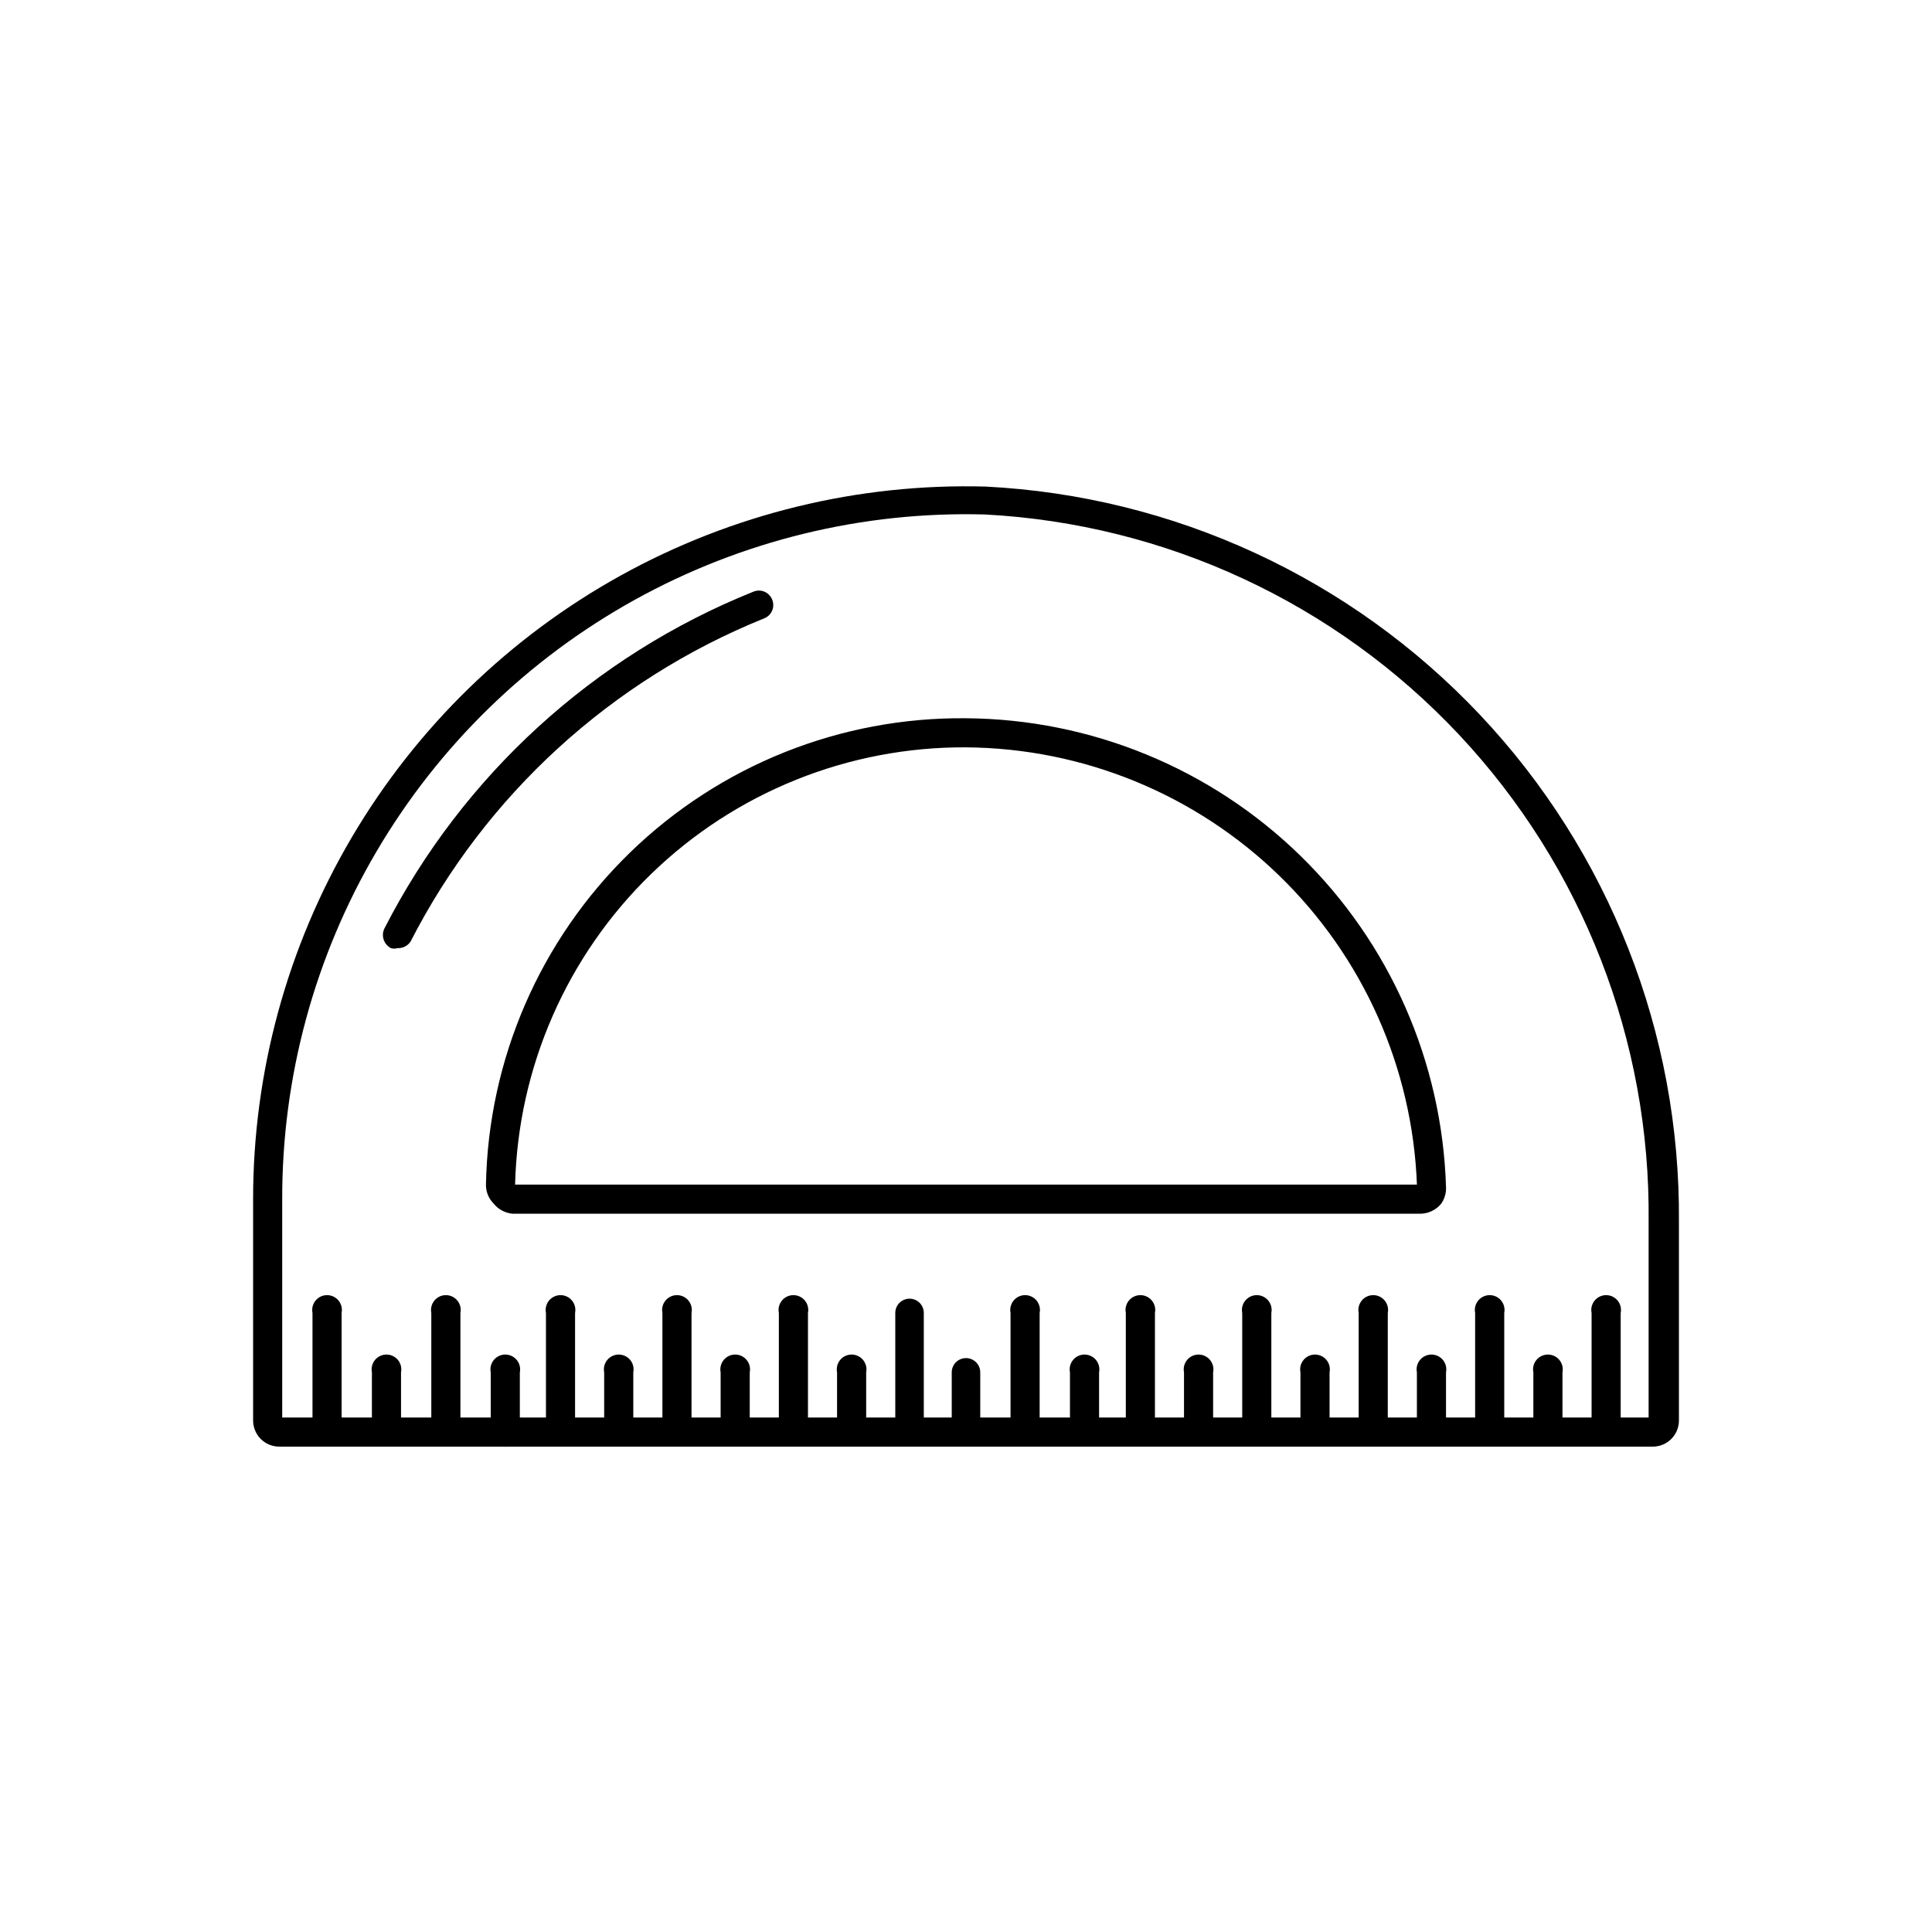
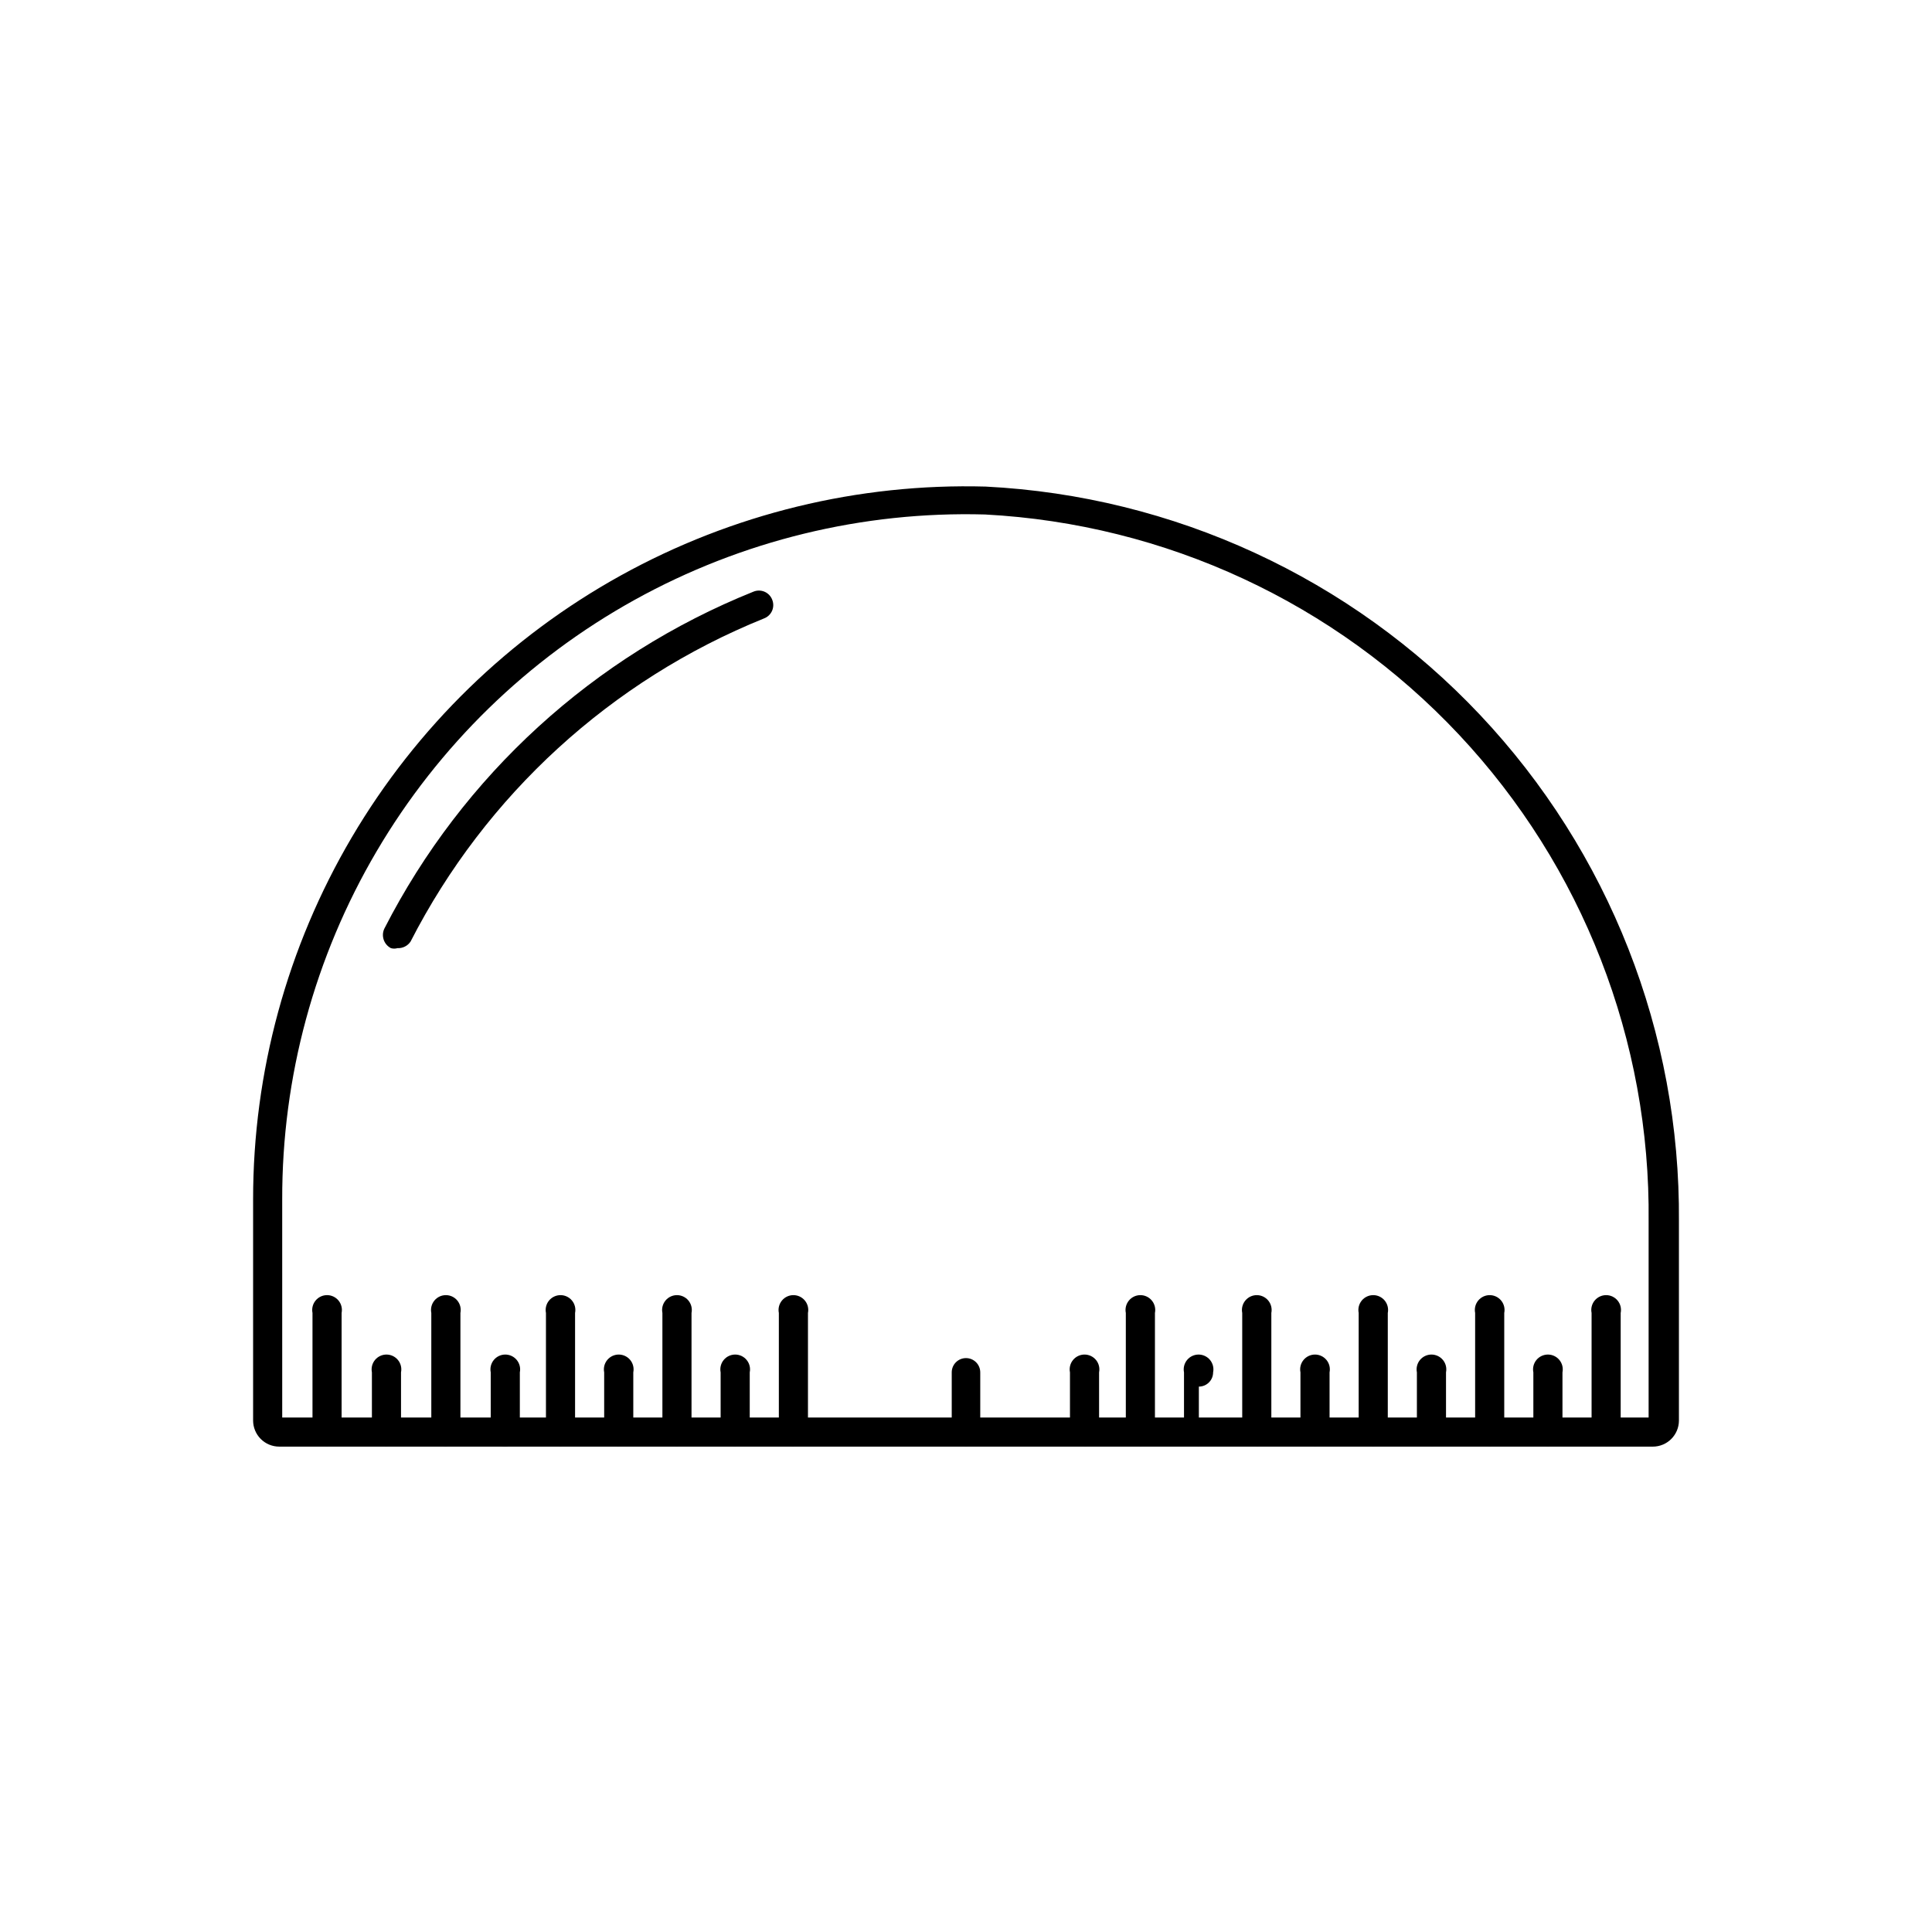
<svg xmlns="http://www.w3.org/2000/svg" fill="#000000" width="800px" height="800px" version="1.1" viewBox="144 144 512 512">
  <g>
    <path d="m582 527.37h-364c-1.836 0-3.598-0.73-4.898-2.027-1.297-1.301-2.027-3.062-2.027-4.898v-58.57c-0.012-33.758 9.02-66.902 26.16-95.988 17.141-29.086 41.758-53.047 71.297-69.391 29.539-16.344 62.922-24.477 96.668-23.547 49.824 2.516 96.754 24.176 130.99 60.465 34.234 36.289 53.133 84.398 52.742 134.29v52.742c0 3.824-3.102 6.926-6.926 6.926zm-363.21-7.715h362.11v-51.953c0.512-47.883-17.5-94.113-50.273-129.03-32.77-34.914-77.77-55.812-125.59-58.328-32.41-0.902-64.469 6.91-92.832 22.617-28.363 15.707-51.992 38.738-68.426 66.691-16.43 27.949-25.062 59.797-24.992 92.219z" />
    <path d="m249.33 395.27c-0.566 0.164-1.168 0.164-1.73 0-1.887-0.98-2.652-3.277-1.734-5.195 20.758-40.574 55.48-72.277 97.773-89.266 0.957-0.41 2.039-0.402 2.992 0.012 0.953 0.418 1.695 1.211 2.043 2.191 0.359 0.938 0.328 1.98-0.086 2.898-0.414 0.914-1.176 1.629-2.117 1.98-40.508 16.359-73.762 46.766-93.676 85.648-0.773 1.145-2.086 1.801-3.465 1.73z" />
-     <path d="m520.12 465.65h-240.25c-1.973-0.168-3.797-1.133-5.039-2.676-1.34-1.332-2.078-3.152-2.047-5.039 0.621-33.215 14.34-64.836 38.164-87.984 23.828-23.148 55.832-35.945 89.051-35.605 33.152 0.227 64.93 13.297 88.648 36.461 23.723 23.164 37.543 54.617 38.562 87.758 0.078 1.57-0.363 3.117-1.262 4.41-1.418 1.746-3.57 2.738-5.824 2.676zm-239.62-7.715h239c-1.176-30.984-14.254-60.32-36.512-81.902-22.258-21.586-51.98-33.754-82.984-33.977-31.125-0.172-61.074 11.867-83.418 33.531-22.344 21.668-35.297 51.234-36.082 82.348z" />
    <path d="m400 527.21c-2.09 0-3.781-1.691-3.781-3.777v-15.746c0-2.086 1.691-3.777 3.781-3.777 2.086 0 3.777 1.691 3.777 3.777v15.746c0 2.086-1.691 3.777-3.777 3.777z" />
    <path d="m431.49 527.21c-2.117 0-3.852-1.668-3.938-3.777v-15.746c-0.234-1.156 0.062-2.359 0.809-3.273 0.75-0.914 1.867-1.445 3.047-1.445 1.184 0 2.301 0.531 3.051 1.445 0.746 0.914 1.043 2.117 0.809 3.273v15.746c0 2.086-1.691 3.777-3.777 3.777z" />
-     <path d="m461.71 527.21c-2.113 0-3.852-1.668-3.938-3.777v-15.746c-0.234-1.156 0.062-2.359 0.812-3.273 0.746-0.914 1.867-1.445 3.047-1.445 1.18 0 2.301 0.531 3.047 1.445 0.746 0.914 1.047 2.117 0.809 3.273v15.746c0 2.086-1.691 3.777-3.777 3.777z" />
+     <path d="m461.71 527.21c-2.113 0-3.852-1.668-3.938-3.777v-15.746c-0.234-1.156 0.062-2.359 0.812-3.273 0.746-0.914 1.867-1.445 3.047-1.445 1.18 0 2.301 0.531 3.047 1.445 0.746 0.914 1.047 2.117 0.809 3.273c0 2.086-1.691 3.777-3.777 3.777z" />
    <path d="m492.57 527.21c-2.113 0-3.852-1.668-3.938-3.777v-15.746c-0.234-1.156 0.062-2.359 0.809-3.273 0.75-0.914 1.867-1.445 3.051-1.445 1.18 0 2.297 0.531 3.047 1.445 0.746 0.914 1.043 2.117 0.809 3.273v15.746c0 2.086-1.691 3.777-3.777 3.777z" />
    <path d="m523.43 527.21c-2.117 0-3.852-1.668-3.938-3.777v-15.746c-0.234-1.156 0.062-2.359 0.809-3.273 0.75-0.914 1.867-1.445 3.047-1.445 1.184 0 2.301 0.531 3.051 1.445 0.746 0.914 1.043 2.117 0.809 3.273v15.746c0 2.086-1.691 3.777-3.777 3.777z" />
    <path d="m554.29 527.21c-2.113 0-3.852-1.668-3.934-3.777v-15.746c-0.238-1.156 0.062-2.359 0.809-3.273 0.746-0.914 1.867-1.445 3.047-1.445 1.184 0 2.301 0.531 3.047 1.445 0.75 0.914 1.047 2.117 0.812 3.273v15.746c0 2.086-1.691 3.777-3.781 3.777z" />
-     <path d="m415.74 527.21c-2.113 0-3.852-1.668-3.938-3.777v-31.488c-0.234-1.16 0.062-2.359 0.812-3.277 0.746-0.914 1.867-1.445 3.047-1.445 1.18 0 2.301 0.531 3.047 1.445 0.746 0.918 1.047 2.117 0.809 3.277v31.488c0 2.086-1.691 3.777-3.777 3.777z" />
    <path d="m446.29 527.21c-2.113 0-3.852-1.668-3.934-3.777v-31.488c-0.238-1.16 0.062-2.359 0.809-3.277 0.746-0.914 1.867-1.445 3.047-1.445 1.18 0 2.301 0.531 3.047 1.445 0.75 0.918 1.047 2.117 0.812 3.277v31.488c0 2.086-1.695 3.777-3.781 3.777z" />
    <path d="m477.14 527.21c-2.113 0-3.852-1.668-3.938-3.777v-31.488c-0.234-1.16 0.062-2.359 0.812-3.277 0.746-0.914 1.863-1.445 3.047-1.445 1.18 0 2.301 0.531 3.047 1.445 0.746 0.918 1.043 2.117 0.809 3.277v31.488c0 2.086-1.691 3.777-3.777 3.777z" />
    <path d="m508 527.21c-2.113 0-3.852-1.668-3.938-3.777v-31.488c-0.234-1.16 0.062-2.359 0.809-3.277 0.75-0.914 1.867-1.445 3.051-1.445 1.18 0 2.297 0.531 3.047 1.445 0.746 0.918 1.043 2.117 0.809 3.277v31.488c0 2.086-1.691 3.777-3.777 3.777z" />
    <path d="m538.86 527.21c-2.113 0-3.852-1.668-3.934-3.777v-31.488c-0.234-1.16 0.062-2.359 0.809-3.277 0.746-0.914 1.867-1.445 3.047-1.445 1.184 0 2.301 0.531 3.047 1.445 0.75 0.918 1.047 2.117 0.812 3.277v31.488c0 2.086-1.691 3.777-3.781 3.777z" />
    <path d="m569.72 527.21c-2.113 0-3.852-1.668-3.934-3.777v-31.488c-0.238-1.16 0.059-2.359 0.809-3.277 0.746-0.914 1.867-1.445 3.047-1.445s2.301 0.531 3.047 1.445c0.75 0.918 1.047 2.117 0.809 3.277v31.488c0 2.086-1.691 3.777-3.777 3.777z" />
-     <path d="m369.61 527.21c-2.086 0-3.781-1.691-3.781-3.777v-15.746c-0.234-1.156 0.062-2.359 0.812-3.273 0.746-0.914 1.867-1.445 3.047-1.445 1.18 0 2.301 0.531 3.047 1.445 0.746 0.914 1.047 2.117 0.809 3.273v15.746c-0.082 2.109-1.82 3.777-3.934 3.777z" />
    <path d="m338.75 527.21c-2.086 0-3.777-1.691-3.777-3.777v-15.746c-0.234-1.156 0.062-2.359 0.809-3.273 0.746-0.914 1.867-1.445 3.047-1.445 1.184 0 2.301 0.531 3.047 1.445 0.75 0.914 1.047 2.117 0.812 3.273v15.746c-0.086 2.109-1.824 3.777-3.938 3.777z" />
    <path d="m307.89 527.21c-2.086 0-3.777-1.691-3.777-3.777v-15.746c-0.234-1.156 0.062-2.359 0.809-3.273 0.75-0.914 1.867-1.445 3.047-1.445 1.184 0 2.301 0.531 3.051 1.445 0.746 0.914 1.043 2.117 0.809 3.273v15.746c-0.086 2.109-1.824 3.777-3.938 3.777z" />
    <path d="m277.04 527.21c-1.777-0.379-3.031-1.965-2.992-3.777v-15.746c-0.234-1.156 0.062-2.359 0.809-3.273 0.746-0.914 1.867-1.445 3.047-1.445 1.184 0 2.301 0.531 3.047 1.445 0.75 0.914 1.047 2.117 0.812 3.273v15.746c-0.023 1.168-0.566 2.266-1.477 2.992-0.914 0.73-2.102 1.02-3.246 0.785z" />
    <path d="m246.18 527.21c-2.027-0.086-3.625-1.754-3.621-3.777v-15.746c-0.234-1.156 0.062-2.359 0.809-3.273 0.75-0.914 1.867-1.445 3.047-1.445 1.184 0 2.301 0.531 3.047 1.445 0.75 0.914 1.047 2.117 0.812 3.273v15.746c-0.043 1.043-0.496 2.027-1.266 2.734-0.766 0.711-1.785 1.086-2.828 1.043z" />
-     <path d="m385.04 527.21c-2.09 0-3.781-1.691-3.781-3.777v-31.488c0-2.09 1.691-3.781 3.781-3.781 2.086 0 3.777 1.691 3.777 3.781v31.488c0 2.086-1.691 3.777-3.777 3.777z" />
    <path d="m354.18 527.21c-2.086 0-3.777-1.691-3.777-3.777v-31.488c-0.238-1.16 0.062-2.359 0.809-3.277 0.746-0.914 1.867-1.445 3.047-1.445 1.18 0 2.301 0.531 3.047 1.445 0.75 0.918 1.047 2.117 0.812 3.277v31.488c-0.086 2.109-1.824 3.777-3.938 3.777z" />
    <path d="m323.32 527.21c-2.086 0-3.777-1.691-3.777-3.777v-31.488c-0.234-1.16 0.062-2.359 0.809-3.277 0.75-0.914 1.867-1.445 3.047-1.445 1.184 0 2.301 0.531 3.051 1.445 0.746 0.918 1.043 2.117 0.809 3.277v31.488c-0.086 2.109-1.824 3.777-3.938 3.777z" />
    <path d="m292.46 527.21c-2.086 0-3.777-1.691-3.777-3.777v-31.488c-0.234-1.16 0.062-2.359 0.809-3.277 0.75-0.914 1.867-1.445 3.051-1.445 1.18 0 2.297 0.531 3.047 1.445 0.746 0.918 1.043 2.117 0.809 3.277v31.488c-0.086 2.109-1.82 3.777-3.938 3.777z" />
    <path d="m261.61 527.21c-1.902-0.238-3.324-1.863-3.309-3.777v-31.488c-0.234-1.16 0.062-2.359 0.812-3.277 0.746-0.914 1.863-1.445 3.047-1.445 1.18 0 2.301 0.531 3.047 1.445 0.746 0.918 1.043 2.117 0.809 3.277v31.488c-0.035 1.102-0.531 2.141-1.371 2.859-0.84 0.719-1.941 1.051-3.035 0.918z" />
    <path d="m230.75 527.21c-1.027 0.043-2.031-0.336-2.773-1.051-0.742-0.711-1.164-1.699-1.164-2.727v-31.488c-0.234-1.16 0.062-2.359 0.812-3.277 0.746-0.914 1.863-1.445 3.047-1.445 1.18 0 2.301 0.531 3.047 1.445 0.746 0.918 1.043 2.117 0.809 3.277v31.488c-0.078 2.051-1.727 3.695-3.777 3.777z" />
  </g>
</svg>